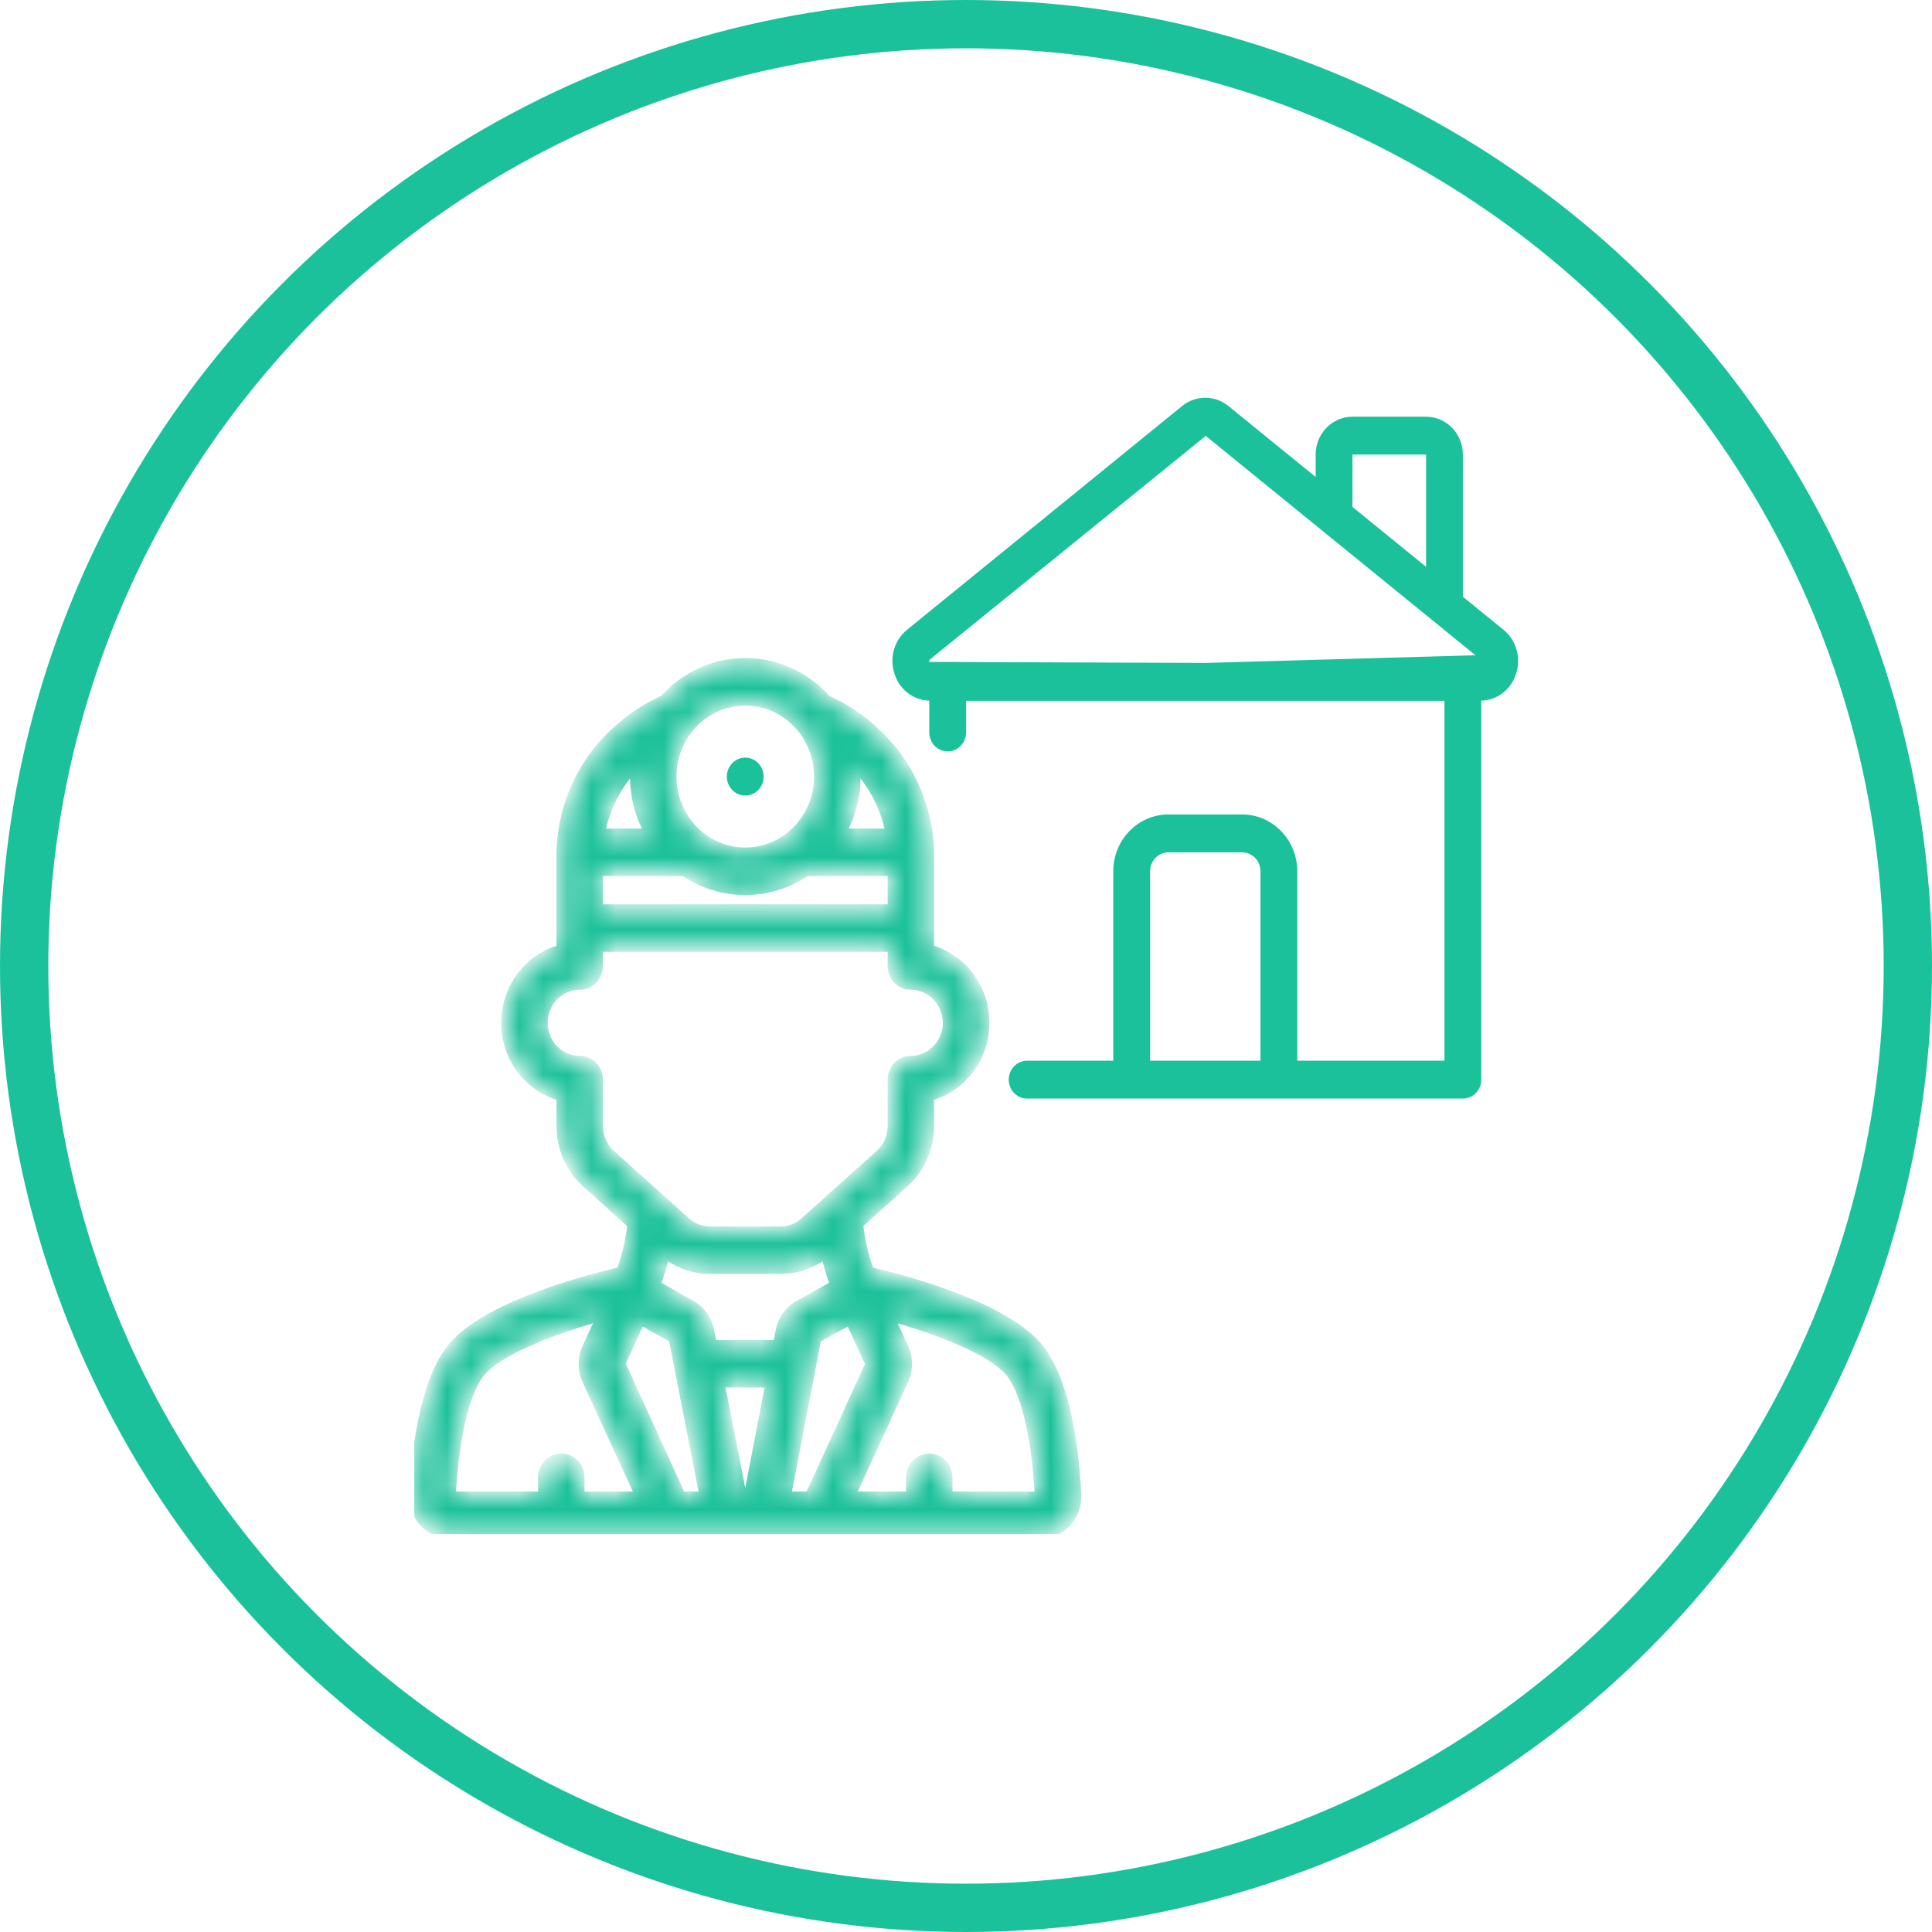
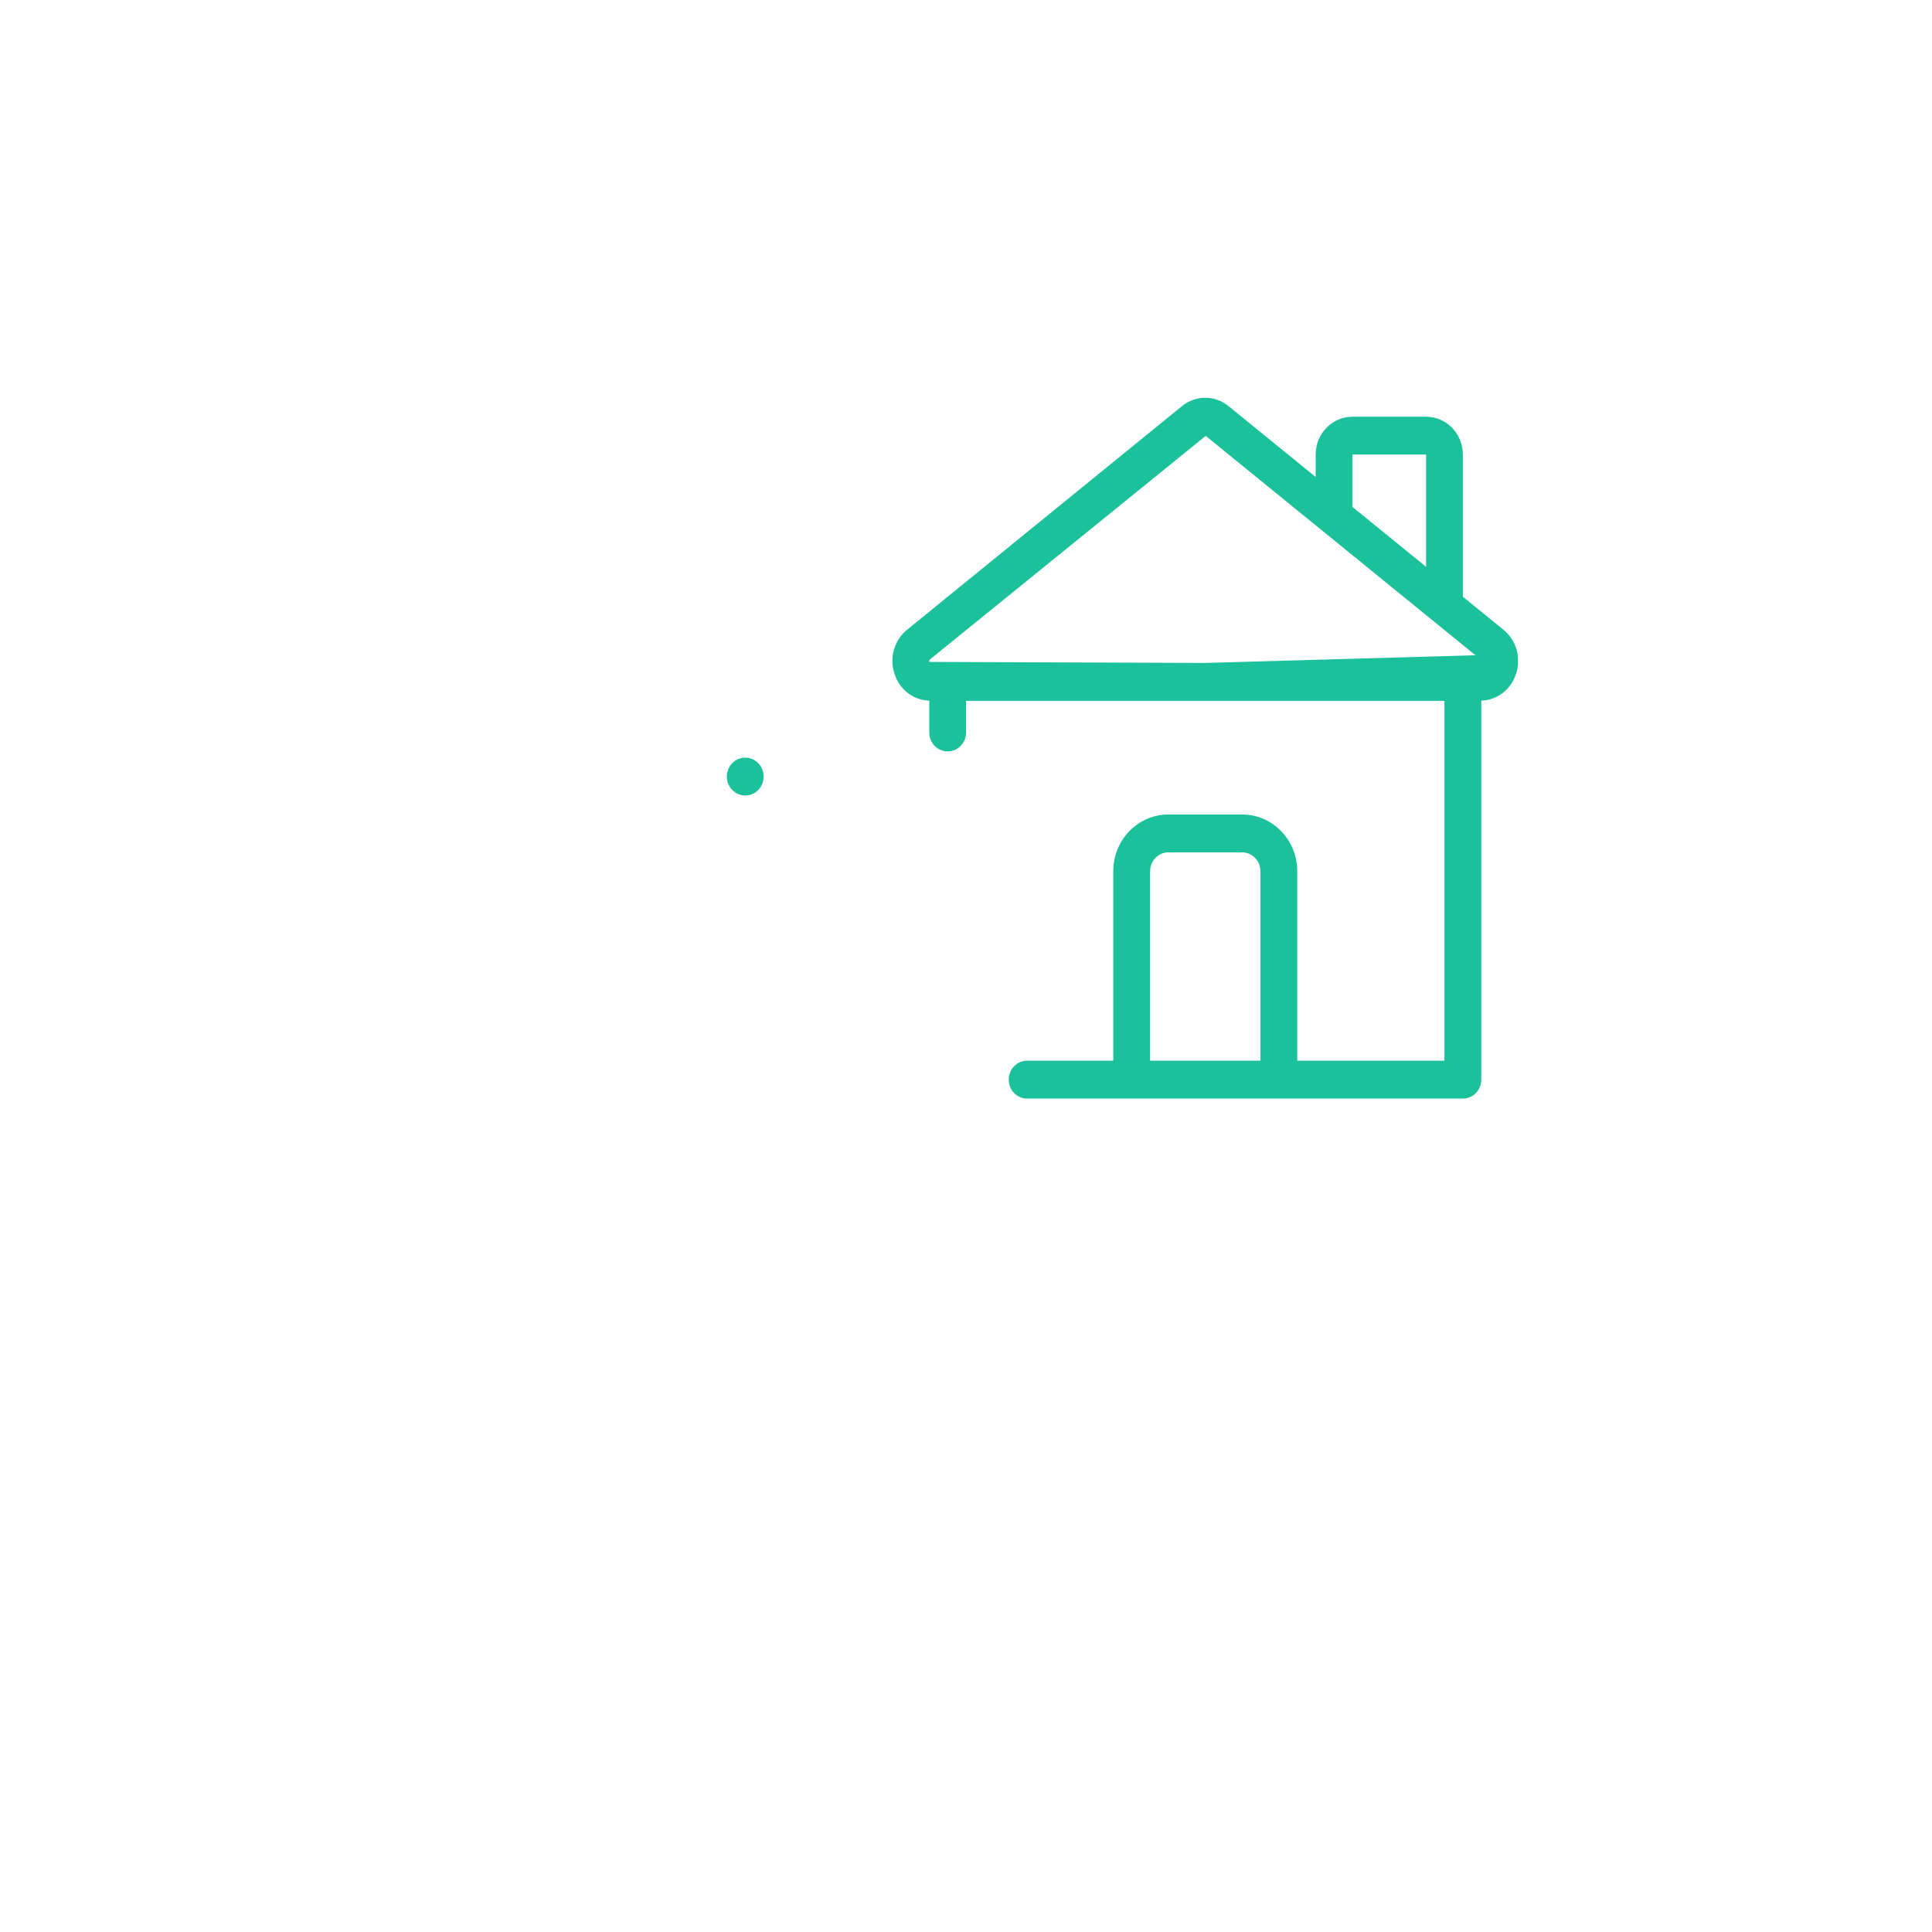
<svg xmlns="http://www.w3.org/2000/svg" width="80" height="80" viewBox="0 0 80 80" fill="none">
-   <circle cx="40" cy="40" r="39" stroke="#1BC19A" stroke-width="2" />
  <g clip-path="url(#clip0_602_1855)">
    <mask id="path-2-inside-1_602_1855" fill="white">
-       <path d="M38.479 35.294V35.276C38.428 33.373 37.613 31.577 36.228 30.316C35.637 29.762 34.961 29.311 34.228 28.983C33.365 28.006 32.143 27.448 30.86 27.448C29.578 27.448 28.355 28.006 27.493 28.983C26.761 29.309 26.086 29.757 25.495 30.31C24.104 31.577 23.287 33.382 23.241 35.294V39.314C21.894 39.671 20.952 40.921 20.952 42.353C20.952 43.785 21.894 45.035 23.241 45.391V46.627C23.243 47.525 23.618 48.38 24.272 48.975L26.177 50.689C26.105 51.362 25.951 52.024 25.72 52.658C24.369 52.972 20.431 54.003 18.886 55.623C17.66 56.915 17.264 59.732 17.146 61.867C17.121 62.299 17.27 62.723 17.559 63.037C17.847 63.352 18.249 63.53 18.67 63.529H43.05C43.471 63.53 43.873 63.352 44.161 63.037C44.45 62.723 44.599 62.299 44.574 61.867C44.459 59.732 44.062 56.914 42.833 55.623C41.286 54.002 37.347 52.972 35.998 52.657C35.767 52.022 35.614 51.359 35.541 50.685L37.45 48.97C38.103 48.376 38.477 47.524 38.479 46.627V45.391C39.827 45.035 40.769 43.785 40.769 42.352C40.769 40.92 39.827 39.669 38.479 39.313V35.294ZM24.765 36.078H28.338C29.866 37.124 31.854 37.124 33.382 36.078H36.955V37.647H24.765V36.078ZM36.871 34.51H34.814C35.218 33.795 35.431 32.983 35.431 32.157C35.431 32 35.423 31.843 35.409 31.686C36.164 32.452 36.673 33.437 36.87 34.51H36.871ZM33.908 32.157C33.908 33.889 32.543 35.294 30.86 35.294C29.177 35.294 27.812 33.889 27.812 32.157C27.812 30.424 29.177 29.019 30.86 29.019C32.543 29.019 33.908 30.424 33.908 32.157ZM26.311 31.686C26.297 31.843 26.289 32 26.289 32.157C26.289 32.983 26.503 33.795 26.907 34.51H24.85C25.046 33.437 25.556 32.452 26.311 31.686H26.311ZM34.186 51.885C34.283 52.336 34.413 52.78 34.574 53.212L33.087 54.039C32.686 54.261 32.403 54.656 32.315 55.116L32.205 55.686H29.489L29.375 55.107C29.287 54.653 29.008 54.261 28.613 54.038L27.146 53.215C27.308 52.783 27.438 52.339 27.535 51.888C28.061 52.314 28.711 52.547 29.381 52.549H32.337C33.008 52.547 33.659 52.313 34.186 51.885ZM31.9 57.255L30.995 61.961H30.723L29.799 57.255H31.9ZM24.003 61.961V61.176C24.003 60.743 23.662 60.392 23.241 60.392C22.82 60.392 22.479 60.743 22.479 61.176V61.961H18.67V61.954C18.811 59.354 19.288 57.447 19.979 56.722C20.879 55.781 23.201 54.964 24.918 54.483L24.322 55.775C24.113 56.207 24.107 56.714 24.307 57.15L26.517 61.961H24.003ZM25.693 56.462L26.526 54.653L27.885 55.416L29.168 61.961H28.2L25.693 56.462ZM32.55 61.961L33.809 55.417L35.193 54.651L36.036 56.481L33.527 61.961H32.55ZM41.743 56.721C42.433 57.447 42.91 59.354 43.05 61.961H39.241V61.176C39.241 60.743 38.9 60.392 38.479 60.392C38.058 60.392 37.717 60.743 37.717 61.176V61.961H35.208L37.418 57.148C37.617 56.717 37.614 56.217 37.409 55.789L36.807 54.483C38.521 54.964 40.841 55.776 41.744 56.721H41.743ZM38.792 41.244C39.228 41.692 39.358 42.366 39.123 42.952C38.888 43.538 38.333 43.92 37.717 43.921C37.296 43.921 36.955 44.273 36.955 44.706V46.627C36.954 47.073 36.769 47.497 36.446 47.794L33.322 50.598C33.049 50.847 32.697 50.983 32.332 50.98H29.381C29.016 50.981 28.663 50.843 28.391 50.593L25.281 47.798C24.954 47.502 24.766 47.075 24.765 46.627V44.706C24.765 44.273 24.424 43.921 24.003 43.921C23.161 43.921 22.479 43.219 22.479 42.353C22.479 41.486 23.161 40.784 24.003 40.784C24.424 40.784 24.765 40.433 24.765 40V39.215H36.955V40C36.955 40.433 37.296 40.784 37.717 40.784C38.121 40.783 38.508 40.949 38.792 41.244Z" />
-     </mask>
-     <path d="M38.479 35.294V35.276C38.428 33.373 37.613 31.577 36.228 30.316C35.637 29.762 34.961 29.311 34.228 28.983C33.365 28.006 32.143 27.448 30.86 27.448C29.578 27.448 28.355 28.006 27.493 28.983C26.761 29.309 26.086 29.757 25.495 30.31C24.104 31.577 23.287 33.382 23.241 35.294V39.314C21.894 39.671 20.952 40.921 20.952 42.353C20.952 43.785 21.894 45.035 23.241 45.391V46.627C23.243 47.525 23.618 48.38 24.272 48.975L26.177 50.689C26.105 51.362 25.951 52.024 25.72 52.658C24.369 52.972 20.431 54.003 18.886 55.623C17.66 56.915 17.264 59.732 17.146 61.867C17.121 62.299 17.27 62.723 17.559 63.037C17.847 63.352 18.249 63.53 18.67 63.529H43.05C43.471 63.53 43.873 63.352 44.161 63.037C44.45 62.723 44.599 62.299 44.574 61.867C44.459 59.732 44.062 56.914 42.833 55.623C41.286 54.002 37.347 52.972 35.998 52.657C35.767 52.022 35.614 51.359 35.541 50.685L37.45 48.97C38.103 48.376 38.477 47.524 38.479 46.627V45.391C39.827 45.035 40.769 43.785 40.769 42.352C40.769 40.92 39.827 39.669 38.479 39.313V35.294ZM24.765 36.078H28.338C29.866 37.124 31.854 37.124 33.382 36.078H36.955V37.647H24.765V36.078ZM36.871 34.51H34.814C35.218 33.795 35.431 32.983 35.431 32.157C35.431 32 35.423 31.843 35.409 31.686C36.164 32.452 36.673 33.437 36.87 34.51H36.871ZM33.908 32.157C33.908 33.889 32.543 35.294 30.86 35.294C29.177 35.294 27.812 33.889 27.812 32.157C27.812 30.424 29.177 29.019 30.86 29.019C32.543 29.019 33.908 30.424 33.908 32.157ZM26.311 31.686C26.297 31.843 26.289 32 26.289 32.157C26.289 32.983 26.503 33.795 26.907 34.51H24.85C25.046 33.437 25.556 32.452 26.311 31.686H26.311ZM34.186 51.885C34.283 52.336 34.413 52.78 34.574 53.212L33.087 54.039C32.686 54.261 32.403 54.656 32.315 55.116L32.205 55.686H29.489L29.375 55.107C29.287 54.653 29.008 54.261 28.613 54.038L27.146 53.215C27.308 52.783 27.438 52.339 27.535 51.888C28.061 52.314 28.711 52.547 29.381 52.549H32.337C33.008 52.547 33.659 52.313 34.186 51.885ZM31.9 57.255L30.995 61.961H30.723L29.799 57.255H31.9ZM24.003 61.961V61.176C24.003 60.743 23.662 60.392 23.241 60.392C22.82 60.392 22.479 60.743 22.479 61.176V61.961H18.67V61.954C18.811 59.354 19.288 57.447 19.979 56.722C20.879 55.781 23.201 54.964 24.918 54.483L24.322 55.775C24.113 56.207 24.107 56.714 24.307 57.15L26.517 61.961H24.003ZM25.693 56.462L26.526 54.653L27.885 55.416L29.168 61.961H28.2L25.693 56.462ZM32.55 61.961L33.809 55.417L35.193 54.651L36.036 56.481L33.527 61.961H32.55ZM41.743 56.721C42.433 57.447 42.91 59.354 43.05 61.961H39.241V61.176C39.241 60.743 38.9 60.392 38.479 60.392C38.058 60.392 37.717 60.743 37.717 61.176V61.961H35.208L37.418 57.148C37.617 56.717 37.614 56.217 37.409 55.789L36.807 54.483C38.521 54.964 40.841 55.776 41.744 56.721H41.743ZM38.792 41.244C39.228 41.692 39.358 42.366 39.123 42.952C38.888 43.538 38.333 43.92 37.717 43.921C37.296 43.921 36.955 44.273 36.955 44.706V46.627C36.954 47.073 36.769 47.497 36.446 47.794L33.322 50.598C33.049 50.847 32.697 50.983 32.332 50.98H29.381C29.016 50.981 28.663 50.843 28.391 50.593L25.281 47.798C24.954 47.502 24.766 47.075 24.765 46.627V44.706C24.765 44.273 24.424 43.921 24.003 43.921C23.161 43.921 22.479 43.219 22.479 42.353C22.479 41.486 23.161 40.784 24.003 40.784C24.424 40.784 24.765 40.433 24.765 40V39.215H36.955V40C36.955 40.433 37.296 40.784 37.717 40.784C38.121 40.783 38.508 40.949 38.792 41.244Z" fill="#1BC19A" stroke="#1BC19A" stroke-width="0.4" mask="url(#path-2-inside-1_602_1855)" />
+       </mask>
    <path d="M31.521 32.157C31.521 32.537 31.222 32.841 30.859 32.841C30.496 32.841 30.197 32.537 30.197 32.157C30.197 31.776 30.496 31.472 30.859 31.472C31.222 31.472 31.521 31.776 31.521 32.157Z" fill="#1BC19A" stroke="#1BC19A" stroke-width="0.2" />
    <path d="M60.474 24.71V24.757L60.511 24.787L62.187 26.15L62.188 26.151C62.697 26.56 62.894 27.261 62.674 27.888L62.673 27.89C62.479 28.489 61.942 28.895 61.334 28.912L61.236 28.914V29.012V44.706C61.236 45.086 60.937 45.39 60.574 45.39H42.532C42.169 45.39 41.87 45.086 41.87 44.706C41.87 44.325 42.169 44.021 42.532 44.021H46.098H46.198V43.921V36.078C46.198 34.831 47.179 33.825 48.384 33.825H51.431C52.636 33.825 53.617 34.831 53.617 36.078V43.921V44.021H53.717H59.812H59.912V43.921V29.019V28.919H59.812H40.003H39.903V29.019V30.329C39.903 30.71 39.604 31.014 39.241 31.014C38.878 31.014 38.579 30.71 38.579 30.329V29.012V28.914L38.482 28.912C37.873 28.896 37.336 28.489 37.142 27.89L37.142 27.89L37.141 27.888C36.921 27.261 37.118 26.56 37.627 26.151L37.628 26.15L49.006 16.895L49.006 16.894C49.534 16.463 50.281 16.463 50.809 16.894L50.809 16.895L54.416 19.829L54.579 19.961V19.751V18.823C54.579 18.009 55.219 17.355 56.003 17.355H59.05C59.834 17.355 60.474 18.009 60.474 18.823V24.71ZM47.522 43.921V44.021H47.622H52.193H52.293V43.921V36.078C52.293 35.593 51.91 35.194 51.431 35.194H48.384C47.905 35.194 47.522 35.593 47.522 36.078V43.921ZM56.003 18.723H55.903V18.823V20.991V21.039L55.94 21.069L58.987 23.547L59.151 23.68V23.47V18.823V18.723H59.05H56.003ZM49.907 27.551H49.908L61.369 27.226L61.369 27.226L49.99 17.972L49.927 17.92L49.864 17.971L38.448 27.225C38.436 27.234 38.408 27.257 38.392 27.296C38.374 27.34 38.374 27.389 38.392 27.44L38.415 27.507L38.486 27.508L49.907 27.551Z" fill="#1BC19A" stroke="#1BC19A" stroke-width="0.2" />
  </g>
  <defs>
    <clipPath id="clip0_602_1855">
      <rect width="45.714" height="47.059" fill="white" transform="translate(17.143 16.471)" />
    </clipPath>
  </defs>
</svg>